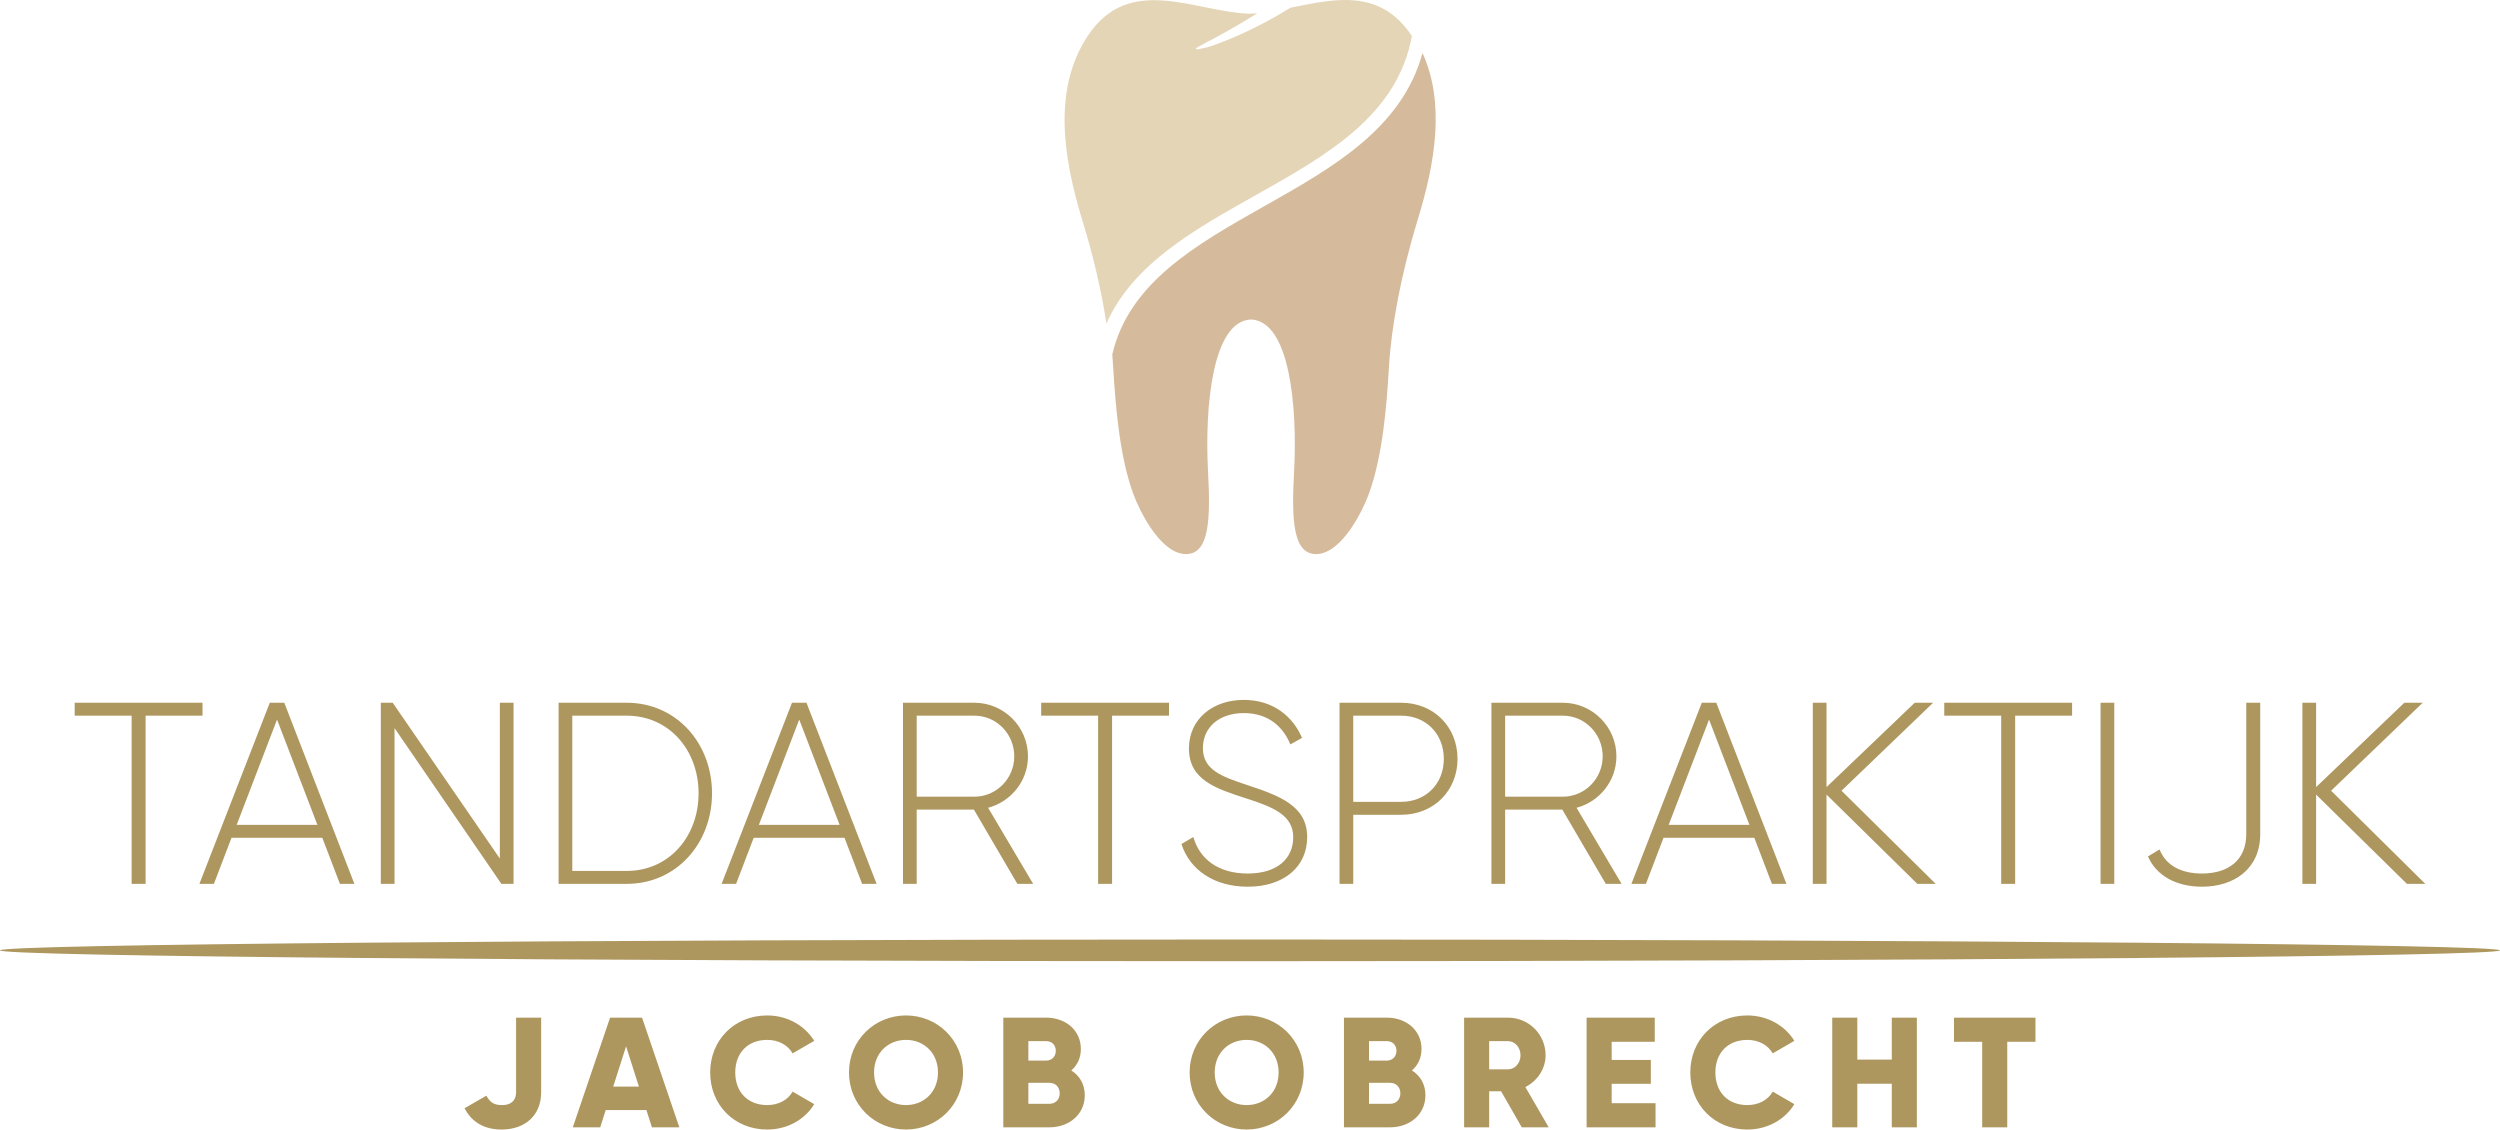
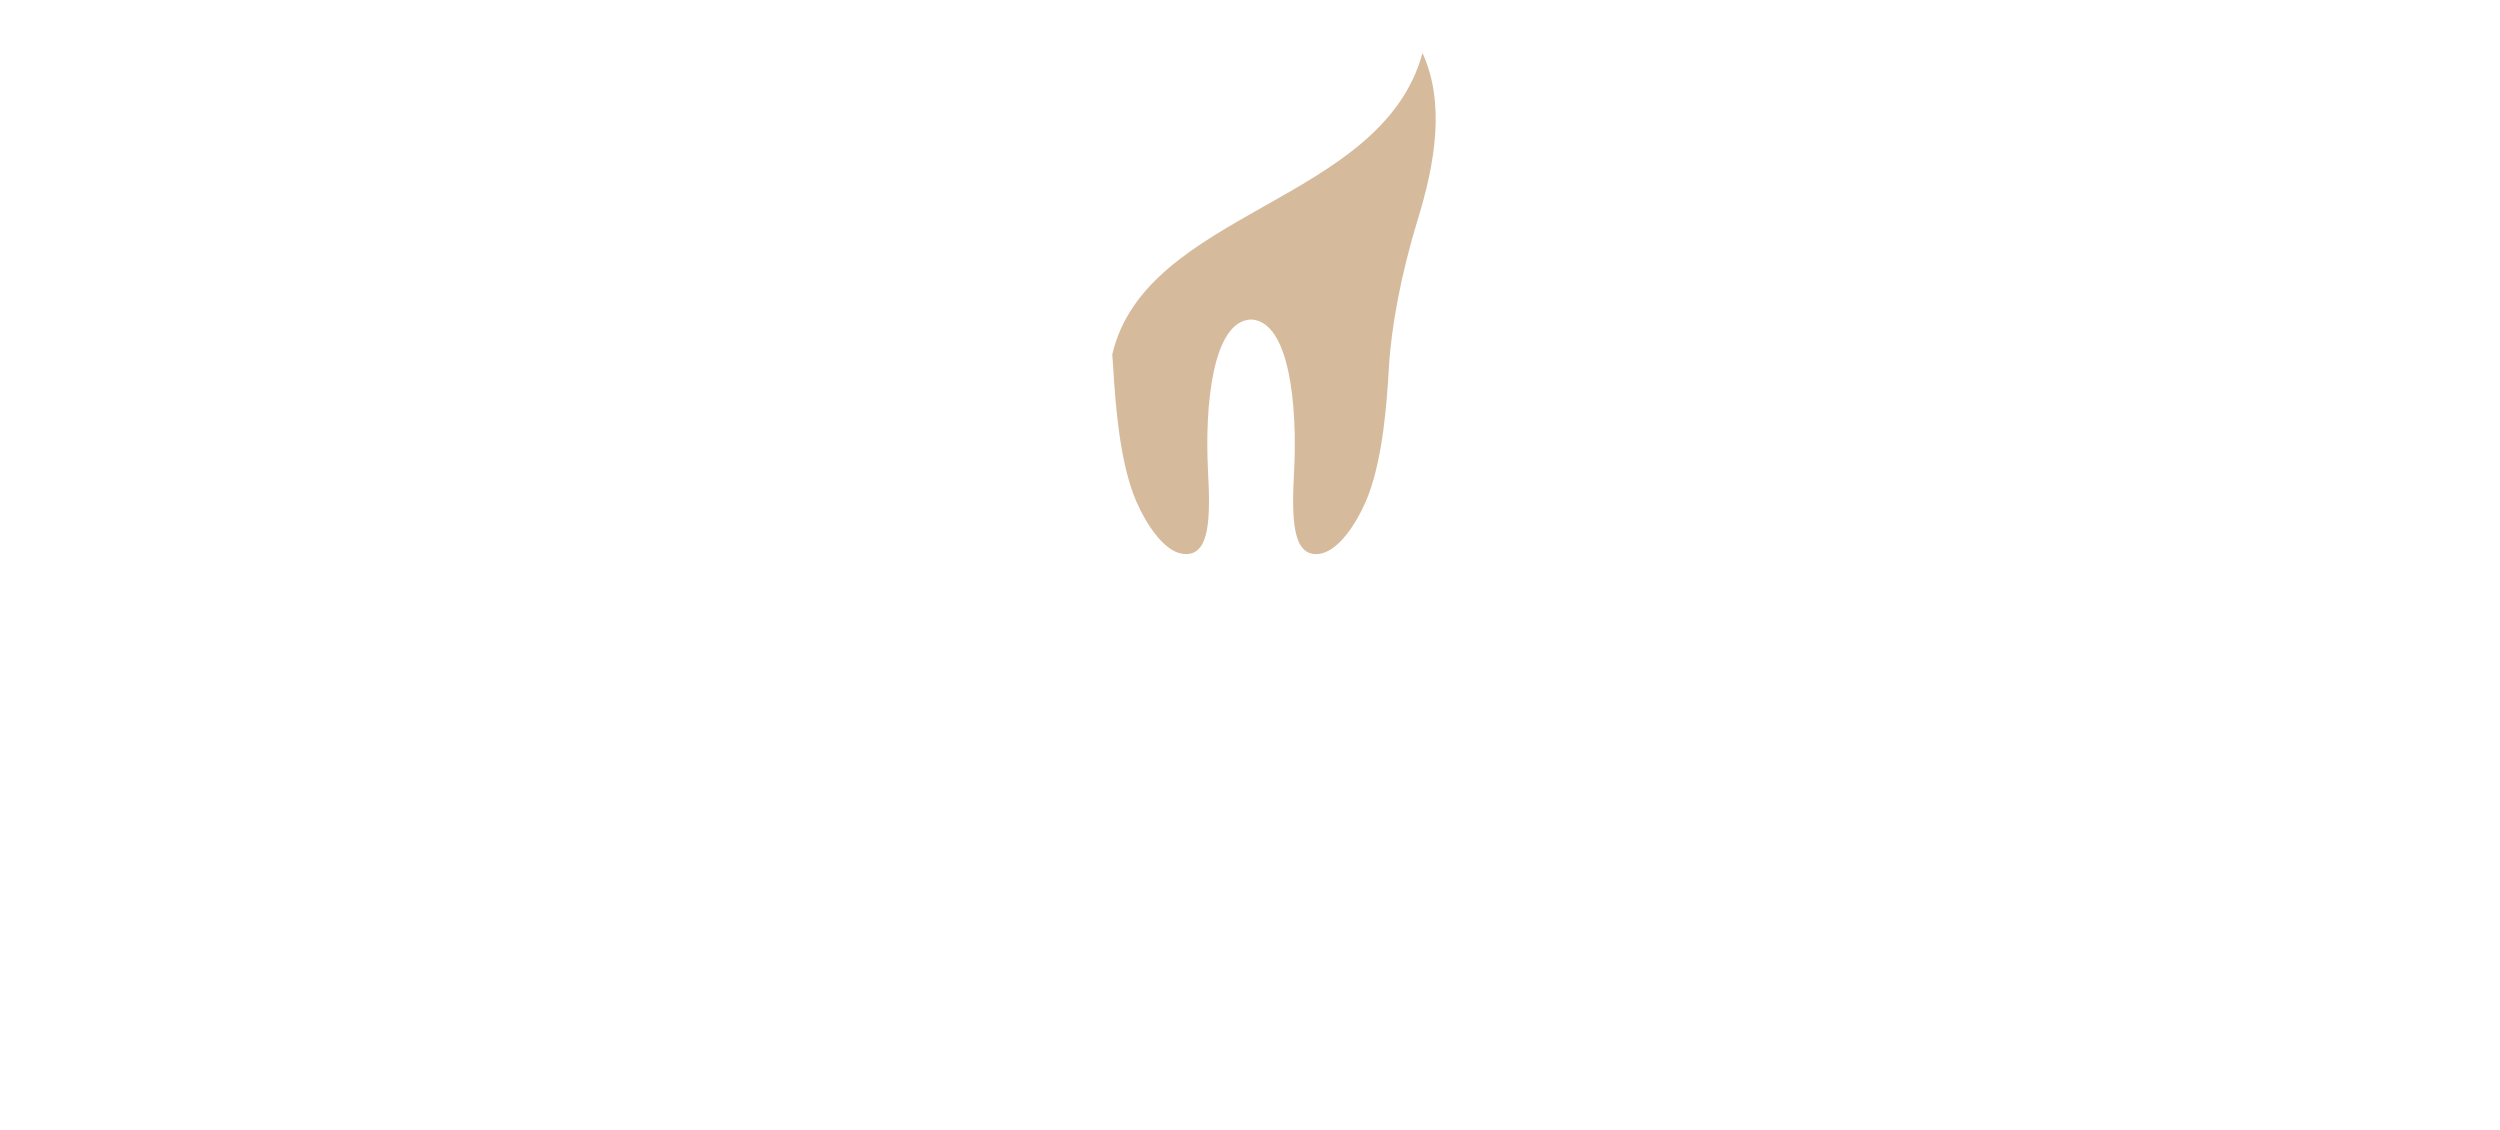
<svg xmlns="http://www.w3.org/2000/svg" xml:space="preserve" width="4.67in" height="2.11in" style="shape-rendering:geometricPrecision; text-rendering:geometricPrecision; image-rendering:optimizeQuality; fill-rule:evenodd; clip-rule:evenodd" viewBox="0 0 2205.83 996.63">
  <defs>
    <style type="text/css">  .fil1 {fill:#D6BA9C} .fil0 {fill:#E4D5B6} .fil2 {fill:#AE975F;fill-rule:nonzero}  </style>
  </defs>
  <g id="Layer_x0020_1">
    <g id="_1685868527200">
-       <path class="fil0" d="M1107.7 172.34c62.47,-35.11 125.41,-70.34 138.02,-140.56 -28.14,-42.58 -68.42,-32.66 -107.19,-24.96 -20.67,13.06 -44.6,24.61 -64.81,32.08 -4.44,1.63 -8.64,3.03 -13.19,3.85 -0.47,0.12 -5.02,1.28 -5.37,0.35 -0.11,-0.82 3.97,-2.92 4.44,-3.03 3.97,-2.22 7.83,-4.32 11.8,-6.3 12.96,-7 25.69,-14.35 37.95,-22.05 -2.22,0.12 -4.44,0.35 -6.77,0.35 -47.99,-1.28 -106.72,-36.51 -143.51,20.65 -30.01,46.54 -21.25,105.33 -3.97,162.14 9.81,31.61 16.81,62.52 21.13,90.52 23.35,-52.37 77.18,-82.58 131.48,-113.03z" />
      <path class="fil1" d="M1255.12 46.78c-18.14,66.64 -79.42,101.24 -140.46,135.61 -59.3,33.55 -118.37,66.87 -133.26,130.23 0.35,3.97 0.58,7.95 0.81,11.81 2.09,33.78 5.47,77.62 17.68,111.29 5.7,15.43 23.02,50.15 43.84,52.96 24.3,3.16 24.3,-32.5 22.09,-74 -2.79,-55.18 3.6,-131.28 37.91,-132.8 34.53,1.4 40.93,77.51 38.14,132.8 -2.21,41.5 -2.21,77.16 22.09,74 20.81,-2.92 38.26,-37.53 43.84,-52.96 12.21,-33.55 15.7,-77.51 17.67,-111.29 2.09,-36.47 10.81,-82.65 25.23,-130 15.82,-51.2 24.42,-103.81 4.42,-147.65z" />
-       <path class="fil2" d="M178.69 620.06l-112.79 0 0 11.42 50.23 0 0 148.4 12.33 0 0 -148.4 50.23 0 0 -11.42zm924.22 208.89c609.12,0 1102.91,4.29 1102.91,9.58 0,5.28 -493.79,9.57 -1102.91,9.57 -609.12,0 -1102.91,-4.29 -1102.91,-9.57 0,-5.29 493.79,-9.58 1102.91,-9.58zm-660.26 167.67c19.91,0 34.84,-11.75 34.84,-33.05l0 -65.67 -22.12 0 0 65.67c0,5.95 -2.9,11.48 -12.58,11.48 -7.46,0 -10.64,-2.9 -13.69,-8.29l-19.22 11.06c6.36,12.3 17.42,18.8 32.77,18.8zm132.56 -1.94l24.2 0 -32.9 -96.78 -28.21 0 -32.91 96.78 24.2 0 4.84 -15.21 35.95 0 4.84 15.21zm-34.15 -35.95l11.34 -35.53 11.34 35.53 -22.67 0zm258.35 37.88c27.79,0 50.32,-21.84 50.32,-50.33 0,-28.48 -22.54,-50.33 -50.32,-50.33 -27.79,0 -50.33,21.85 -50.33,50.33 0,28.48 22.54,50.33 50.33,50.33zm0 -21.57c-15.76,0 -28.2,-11.48 -28.2,-28.76 0,-17.28 12.44,-28.76 28.2,-28.76 15.76,0 28.2,11.47 28.2,28.76 0,17.28 -12.44,28.76 -28.2,28.76zm145.83 -30.56c5.26,-4.56 8.43,-10.92 8.43,-18.94 0,-16.73 -13.69,-27.65 -30.55,-27.65l-37.88 0 0 96.78 40.65 0c17.28,0 31.25,-11.2 31.25,-28.34 0,-9.82 -4.7,-17.28 -11.89,-21.85zm-22.12 -25.85c5.12,0 8.43,3.6 8.43,8.57 0,4.98 -3.46,8.57 -8.43,8.57l-15.76 0 0 -17.15 15.76 0zm2.77 55.3l-18.53 0 0 -18.53 18.53 0c5.53,0 9.13,3.87 9.13,9.26 0,5.39 -3.59,9.26 -9.13,9.26zm174.08 22.68c27.79,0 50.33,-21.84 50.33,-50.33 0,-28.48 -22.54,-50.33 -50.33,-50.33 -27.79,0 -50.33,21.85 -50.33,50.33 0,28.48 22.54,50.33 50.33,50.33zm0 -21.57c-15.76,0 -28.2,-11.48 -28.2,-28.76 0,-17.28 12.44,-28.76 28.2,-28.76 15.76,0 28.2,11.47 28.2,28.76 0,17.28 -12.44,28.76 -28.2,28.76zm145.84 -30.56c5.25,-4.56 8.43,-10.92 8.43,-18.94 0,-16.73 -13.69,-27.65 -30.55,-27.65l-37.88 0 0 96.78 40.65 0c17.28,0 31.25,-11.2 31.25,-28.34 0,-9.82 -4.7,-17.28 -11.89,-21.85zm-22.12 -25.85c5.12,0 8.43,3.6 8.43,8.57 0,4.98 -3.46,8.57 -8.43,8.57l-15.76 0 0 -17.15 15.76 0zm2.76 55.3l-18.53 0 0 -18.53 18.53 0c5.53,0 9.13,3.87 9.13,9.26 0,5.39 -3.59,9.26 -9.13,9.26zm116.25 20.74l23.78 0 -20.6 -35.53c10.65,-5.39 17.84,-16.18 17.84,-28.07 0,-18.39 -14.79,-33.18 -33.18,-33.18l-38.71 0 0 96.78 22.12 0 0 -31.8 10.51 0 18.25 31.8zm-28.76 -76.04l16.59 0c6.08,0 11.06,5.39 11.06,12.44 0,7.05 -4.98,12.44 -11.06,12.44l-16.59 0 0 -24.89zm108.09 54.75l0 -17.14 34.56 0 0 -21.02 -34.56 0 0 -16.04 38.02 0 0 -21.29 -60.14 0 0 96.78 60.83 0 0 -21.29 -38.71 0zm119.7 23.23c17.7,0 33.18,-8.71 41.48,-22.4l-19.08 -11.06c-4.15,7.47 -12.58,11.89 -22.4,11.89 -17.15,0 -28.2,-11.48 -28.2,-28.76 0,-17.28 11.06,-28.76 28.2,-28.76 9.81,0 18.11,4.42 22.4,11.89l19.08 -11.06c-8.44,-13.69 -23.92,-22.4 -41.48,-22.4 -29.17,0 -50.33,21.85 -50.33,50.33 0,28.48 21.15,50.33 50.33,50.33zm127.45 -98.72l0 37.05 -30.42 0 0 -37.05 -22.12 0 0 96.78 22.12 0 0 -38.44 30.42 0 0 38.44 22.12 0 0 -96.78 -22.12 0zm126.76 0l-71.89 0 0 21.29 24.89 0 0 75.49 22.12 0 0 -75.49 24.89 0 0 -21.29zm-1119 98.72c17.7,0 33.18,-8.71 41.48,-22.4l-19.08 -11.06c-4.15,7.47 -12.58,11.89 -22.4,11.89 -17.14,0 -28.2,-11.48 -28.2,-28.76 0,-17.28 11.06,-28.76 28.2,-28.76 9.82,0 18.11,4.42 22.4,11.89l19.08 -11.06c-8.44,-13.69 -23.92,-22.4 -41.48,-22.4 -29.17,0 -50.33,21.85 -50.33,50.33 0,28.48 21.15,50.33 50.33,50.33zm-377.02 -216.75l12.78 0 -61.87 -159.82 -12.79 0 -62.1 159.82 12.79 0 15.52 -40.64 80.14 0 15.53 40.64zm-91.1 -52.05l35.62 -92.92 35.62 92.92 -71.23 0zm232.2 -107.77l0 137.45 -94.52 -137.45 -10.5 0 0 159.82 12.1 0 0 -137.45 94.29 137.45 10.73 0 0 -159.82 -12.1 0zm111.88 0l-60.05 0 0 159.82 60.05 0c44.07,0 75.34,-35.85 75.34,-79.91 0,-44.06 -31.28,-79.91 -75.34,-79.91zm0 148.4l-47.95 0 0 -136.99 47.95 0c37.67,0 63.47,30.59 63.47,68.49 0,37.9 -25.8,68.49 -63.47,68.49zm207.77 11.42l12.78 0 -61.87 -159.82 -12.78 0 -62.1 159.82 12.78 0 15.52 -40.64 80.14 0 15.53 40.64zm-91.1 -52.05l35.62 -92.92 35.62 92.92 -71.23 0zm228.09 52.05l13.93 0 -39.73 -67.12c20.32,-5.48 35.16,-23.75 35.16,-45.43 0,-26.03 -21.23,-47.26 -47.26,-47.26l-63.02 0 0 159.82 12.1 0 0 -65.53 50.46 0 38.36 65.53zm-88.82 -148.4l50.91 0c19.41,0 35.16,15.98 35.16,35.85 0,19.63 -15.75,35.62 -35.16,35.62l-50.91 0 0 -71.46zm222.61 -11.42l-112.79 0 0 11.42 50.23 0 0 148.4 12.33 0 0 -148.4 50.23 0 0 -11.42zm69.41 162.33c31.74,0 52.51,-17.35 52.51,-43.84 0,-27.62 -24.66,-36.53 -52.97,-45.89 -22.83,-7.54 -39.04,-13.47 -39.04,-32.65 0,-17.81 13.93,-30.82 36.07,-30.82 22.83,0 35.16,13.24 41.1,27.63l10.28 -5.71c-7.76,-18.49 -25.12,-33.56 -51.37,-33.56 -27.17,0 -48.4,16.66 -48.4,42.92 0,27.85 23.97,35.39 50.69,44.06 24.43,7.76 41.33,15.07 41.33,34.25 0,18.27 -13.47,31.97 -40.19,31.97 -26.26,0 -42.47,-13.02 -47.95,-32.2l-10.5 6.16c7.3,22.61 28.54,37.67 58.45,37.67zm135.39 -162.33l-54.34 0 0 159.82 12.1 0 0 -60.96 42.24 0c28.77,0 49.77,-21.23 49.77,-49.32 0,-28.31 -21,-49.54 -49.77,-49.54zm0 87.44l-42.24 0 0 -76.03 42.24 0c21.92,0 37.67,15.98 37.67,38.13 0,21.92 -15.75,37.9 -37.67,37.9zm180.6 72.38l13.93 0 -39.73 -67.12c20.32,-5.48 35.16,-23.75 35.16,-45.43 0,-26.03 -21.23,-47.26 -47.26,-47.26l-63.02 0 0 159.82 12.1 0 0 -65.53 50.46 0 38.36 65.53zm-88.82 -148.4l50.91 0c19.41,0 35.16,15.98 35.16,35.85 0,19.63 -15.75,35.62 -35.16,35.62l-50.91 0 0 -71.46zm235.4 148.4l12.78 0 -61.87 -159.82 -12.79 0 -62.1 159.82 12.79 0 15.52 -40.64 80.14 0 15.53 40.64zm-91.1 -52.05l35.62 -92.92 35.62 92.92 -71.23 0zm235.62 52.05l-83.11 -82.19 80.82 -77.63 -16.21 0 -77.86 74.43 0 -74.43 -12.1 0 0 159.82 12.1 0 0 -78.77 80.14 78.77 16.21 0zm120.32 -159.82l-112.79 0 0 11.42 50.23 0 0 148.4 12.33 0 0 -148.4 50.23 0 0 -11.42zm25.12 0l0 159.82 12.1 0 0 -159.82 -12.1 0zm89.5 162.33c28.31,0 51.37,-15.75 51.37,-46.35l0 -115.98 -12.33 0 0 115.98c0,22.83 -15.76,34.71 -39.04,34.71 -18.04,0 -31.74,-6.85 -37.44,-21.23l-10.27 6.16c7.76,17.58 25.8,26.71 47.72,26.71zm197.04 -2.51l-83.11 -82.19 80.82 -77.63 -16.21 0 -77.86 74.43 0 -74.43 -12.1 0 0 159.82 12.1 0 0 -78.77 80.14 78.77 16.21 0z" />
    </g>
  </g>
</svg>